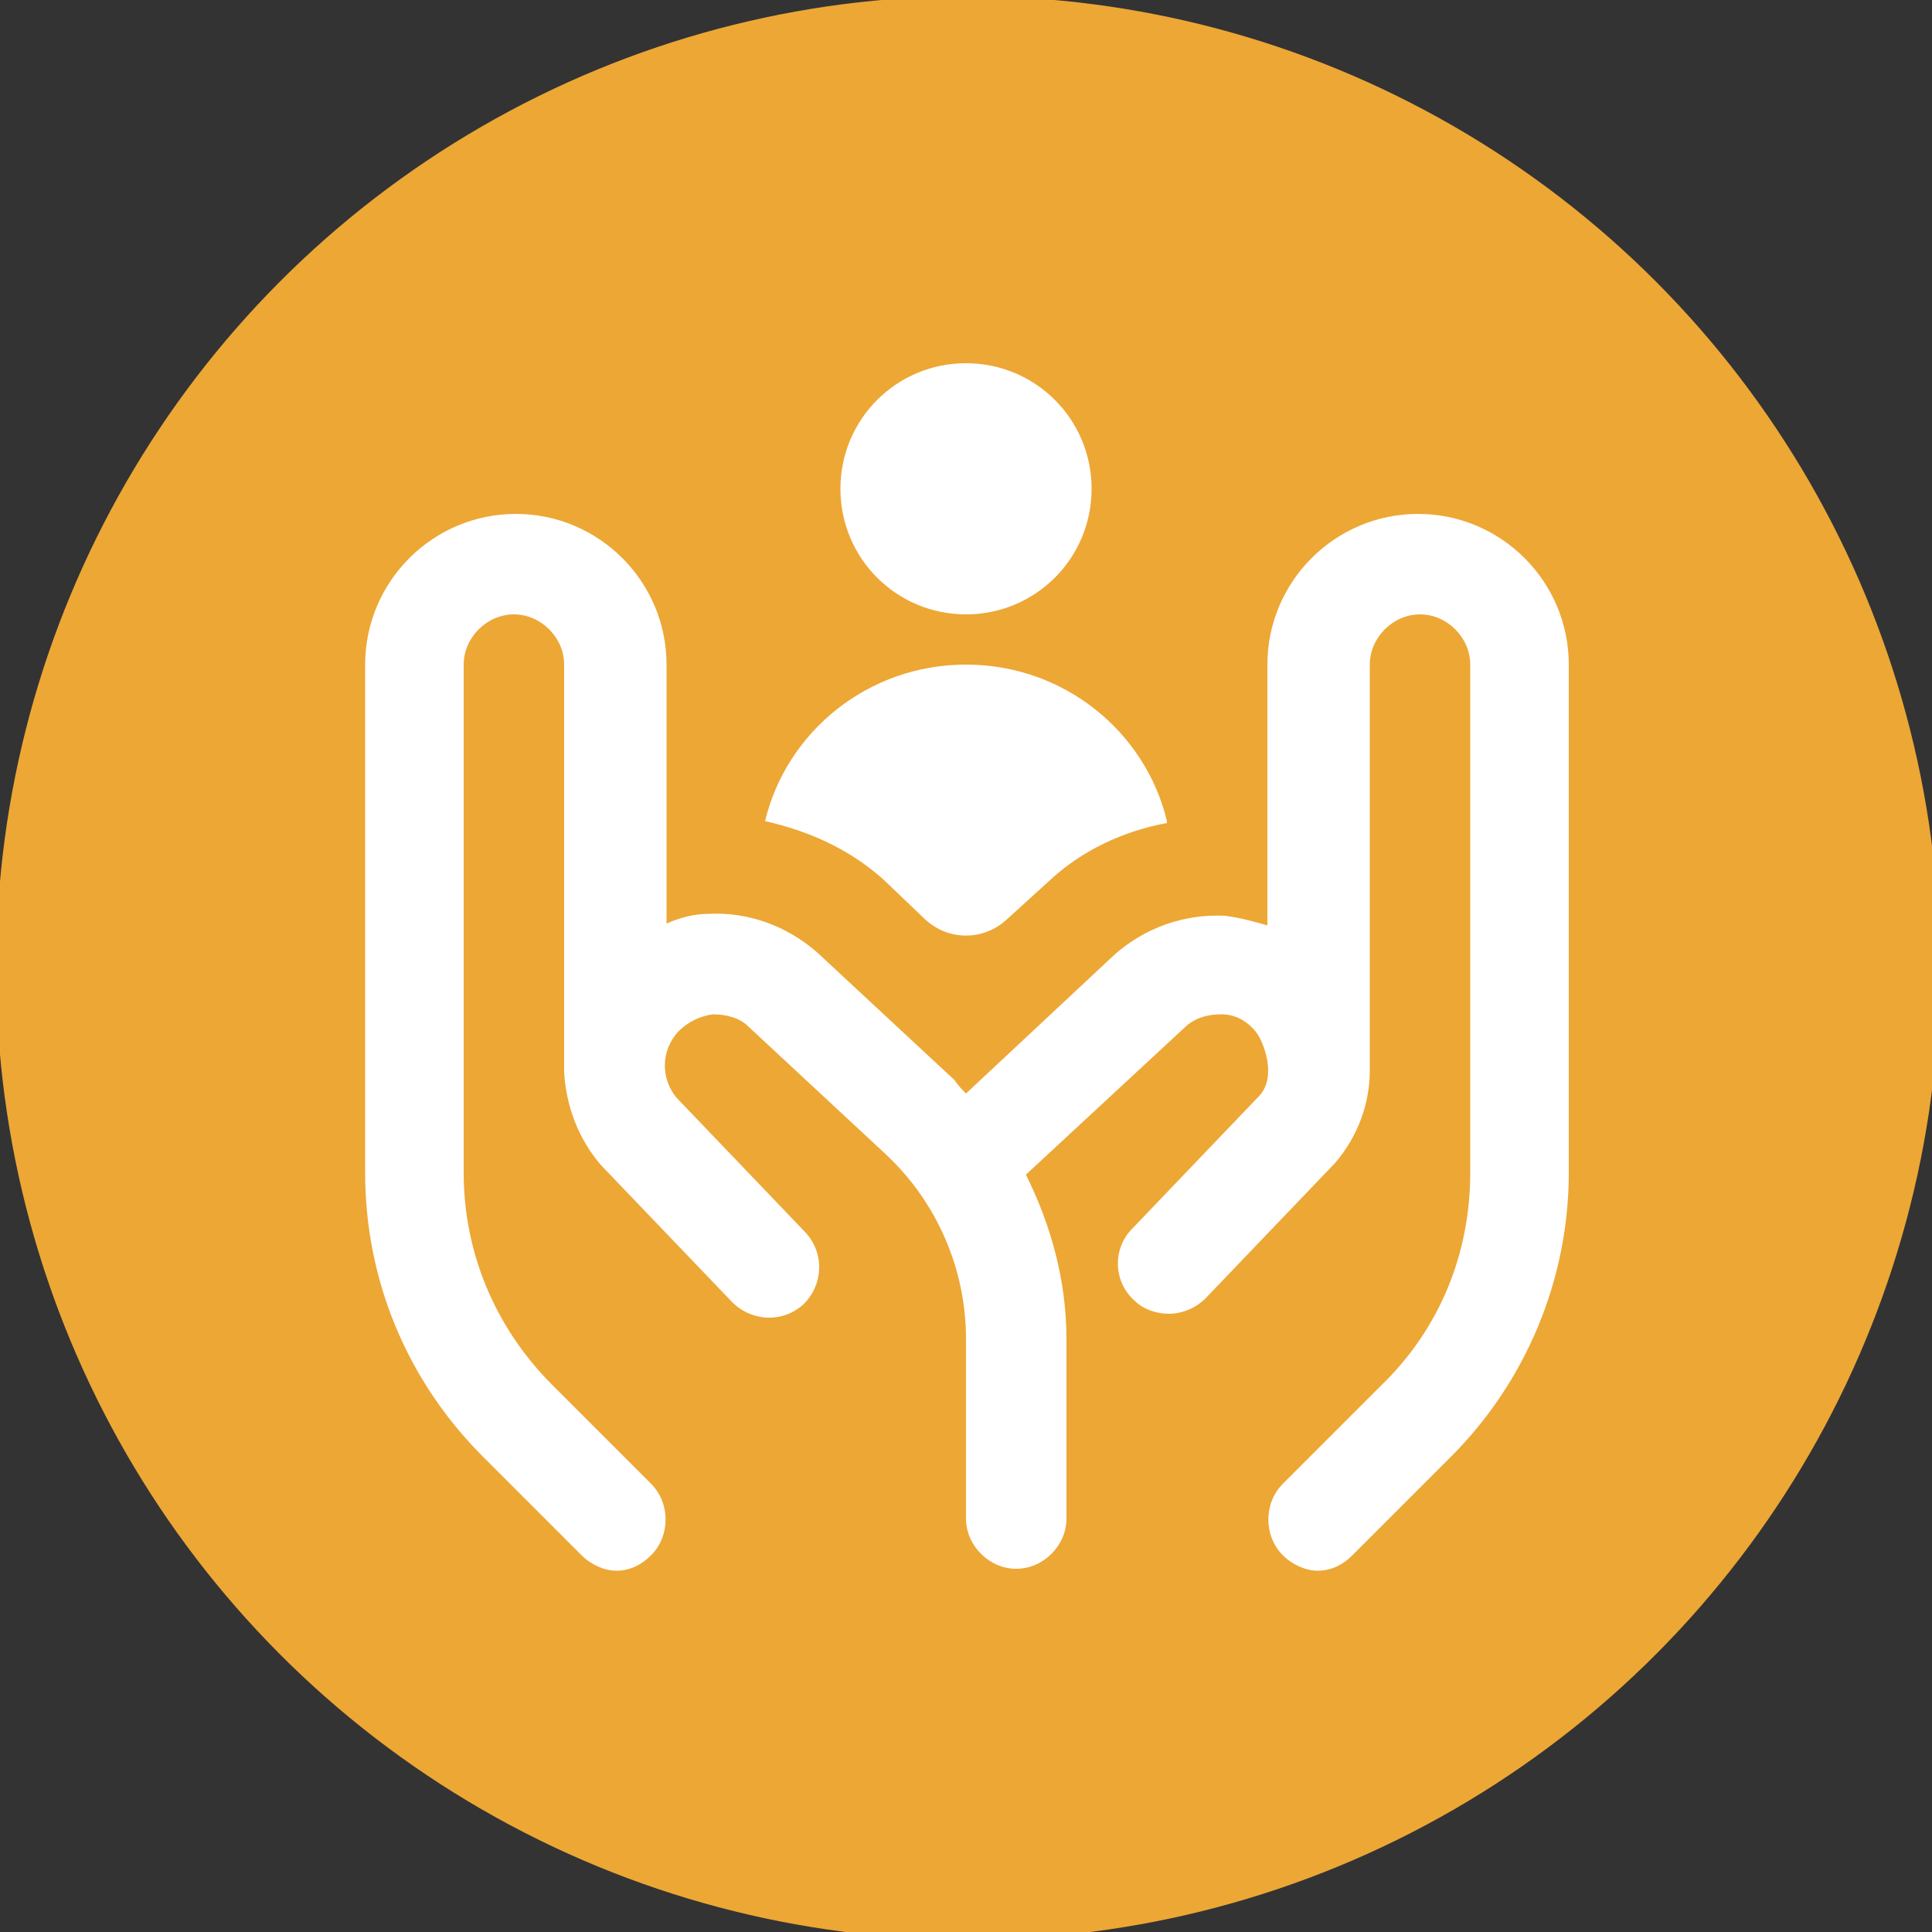
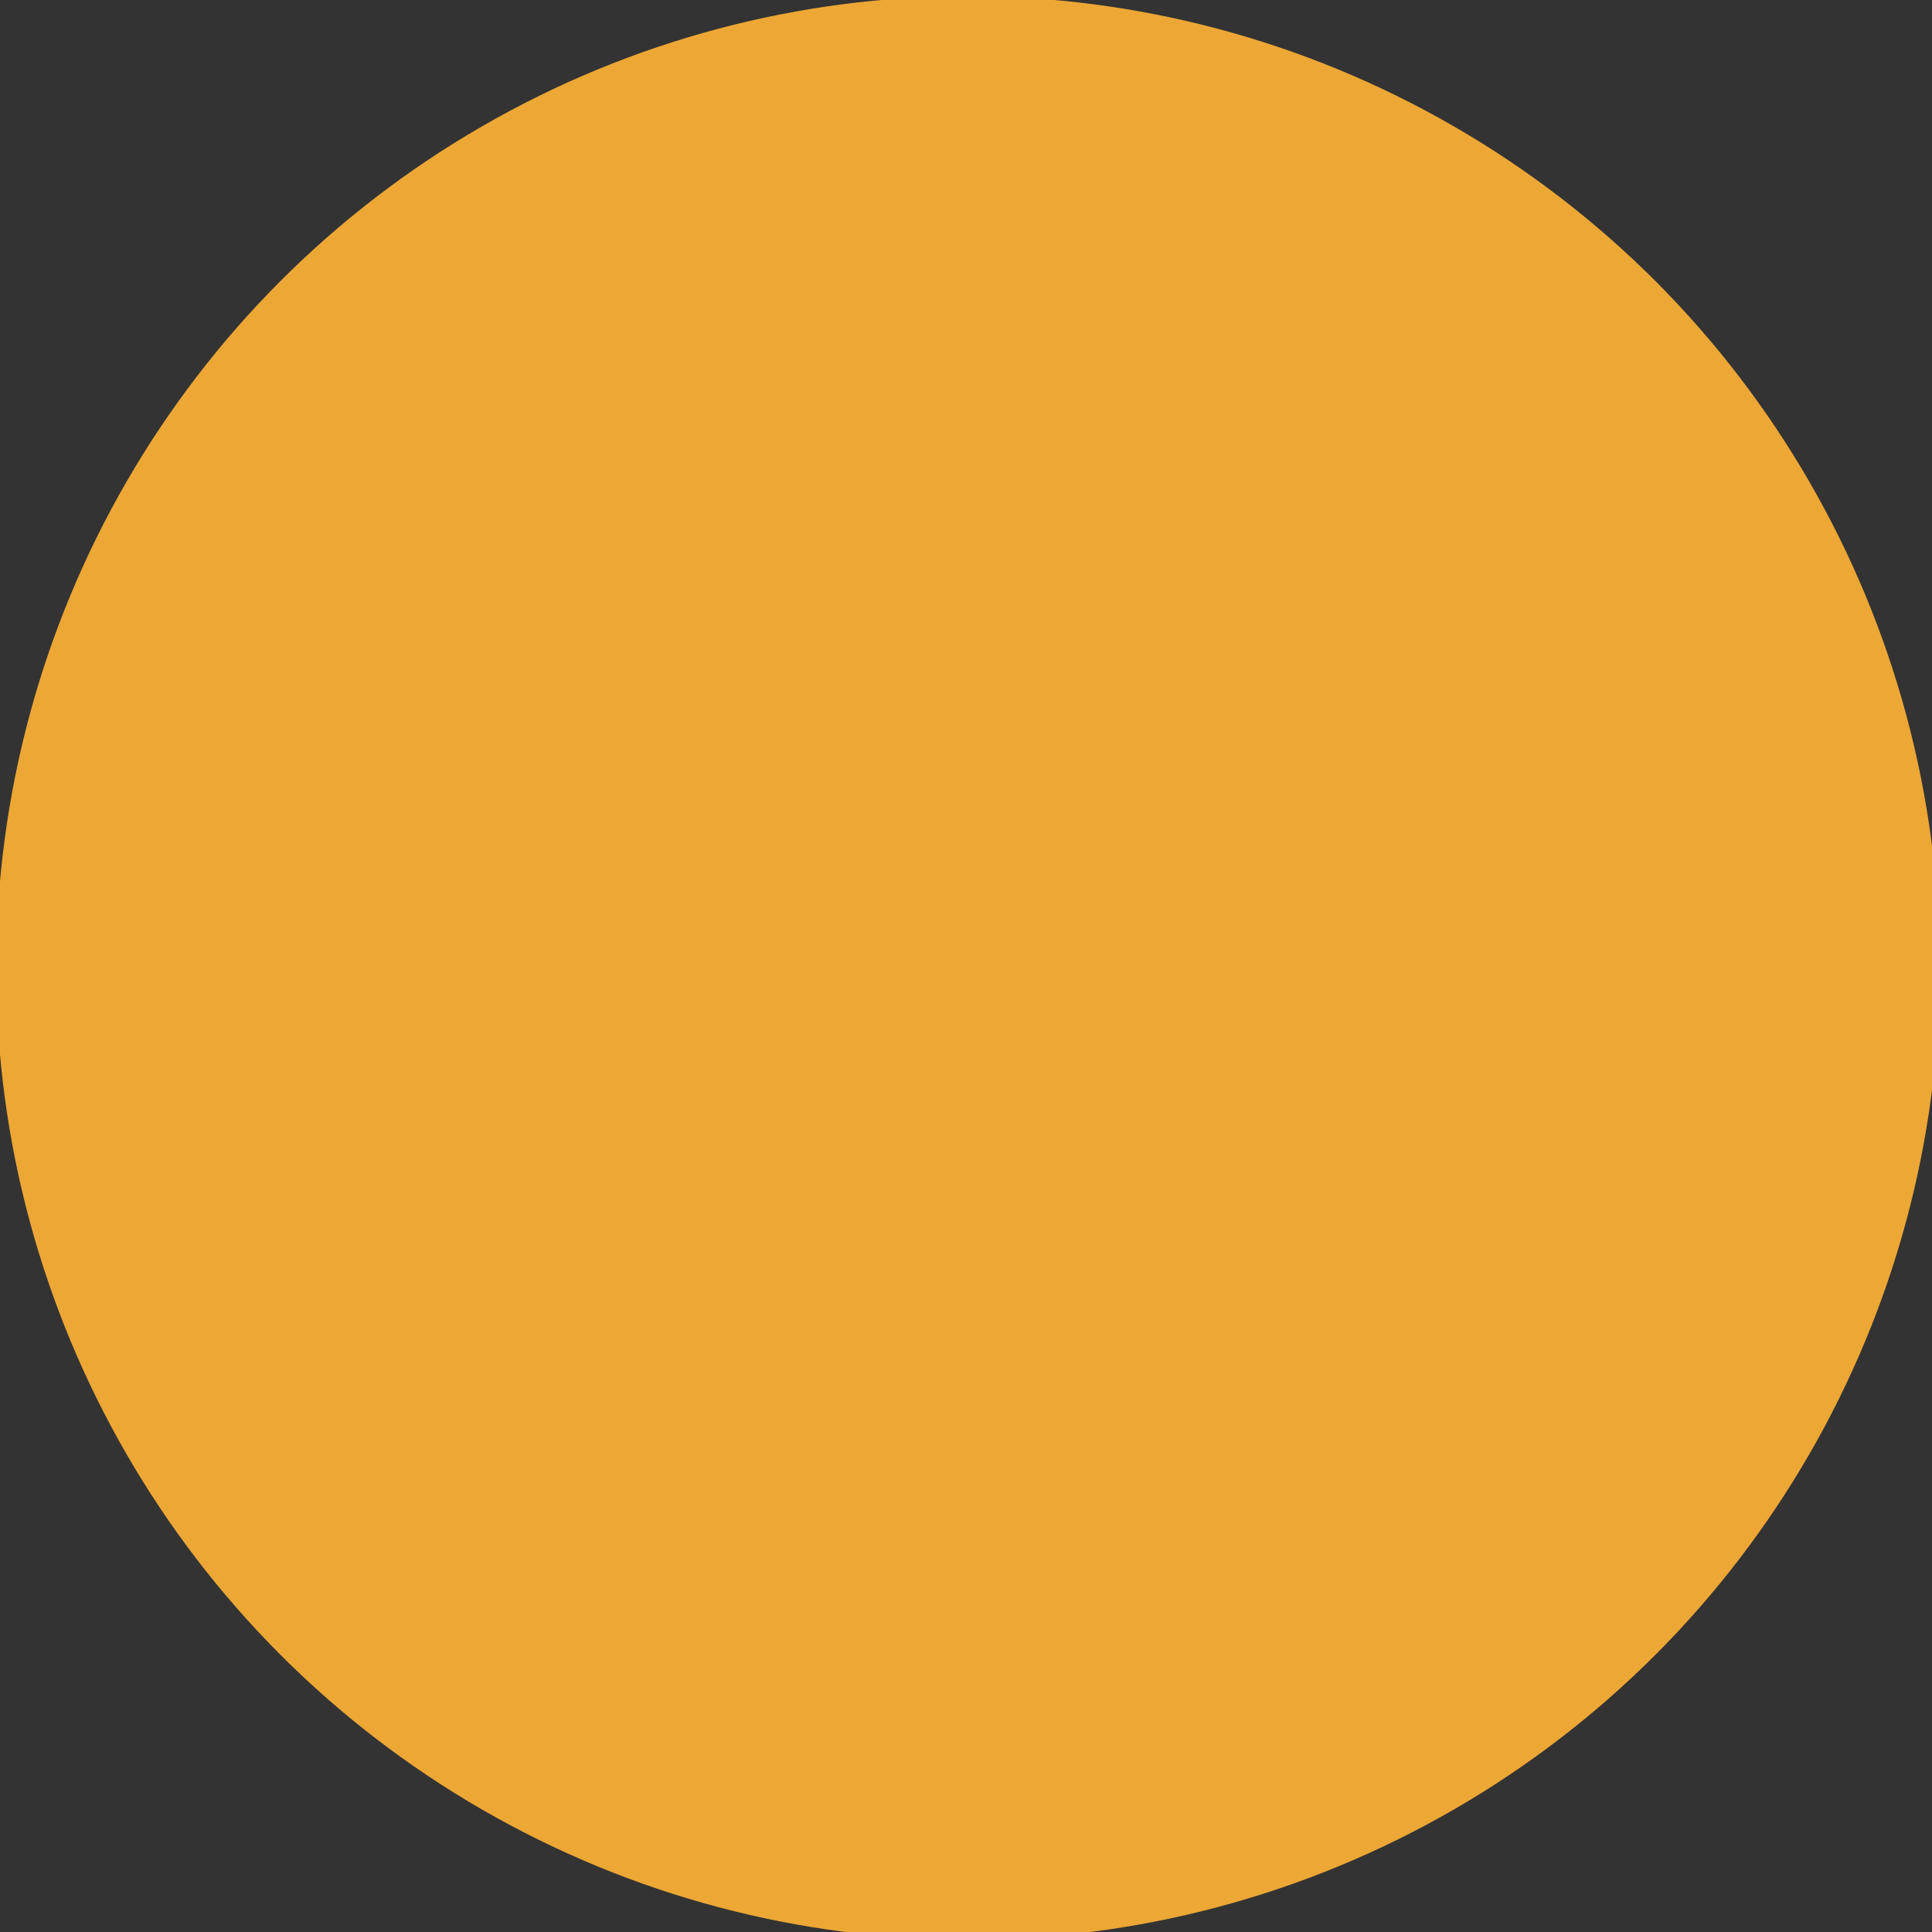
<svg xmlns="http://www.w3.org/2000/svg" version="1.1" id="Layer_1" x="0px" y="0px" width="100px" height="100px" viewBox="0 0 100 100" style="enable-background:new 0 0 100 100;" xml:space="preserve">
  <rect x="0" y="0" width="100" height="100" fill="#333333" stroke="none" />
  <style type="text/css">
	.st0{fill-rule:evenodd;clip-rule:evenodd;fill:#EDA735;}
	.st1{fill:#FFFFFF;}
</style>
  <circle class="st0" cx="50.1" cy="50.1" r="50.3" />
  <g>
-     <path class="st1" d="M43.5,25.3c0-3.6,2.9-6.5,6.5-6.5c3.6,0,6.5,2.9,6.5,6.5s-2.9,6.5-6.5,6.5C46.4,31.8,43.5,28.9,43.5,25.3z    M73.4,26.6c-4.3,0-7.8,3.5-7.8,7.8v13.5c-0.7-0.2-1.4-0.4-2.2-0.5c-2.1-0.1-4.1,0.6-5.7,2L50,56.6c-0.2-0.2-0.4-0.4-0.6-0.7   l-7.1-6.6c-1.6-1.4-3.6-2.1-5.6-2c-0.8,0-1.5,0.2-2.2,0.5V34.4c0-4.3-3.5-7.8-7.8-7.8s-7.8,3.5-7.8,7.8v26.3   c0,5.6,2.2,10.8,6.1,14.7l5.1,5.1c0.5,0.5,1.2,0.8,1.8,0.8c0.7,0,1.3-0.3,1.8-0.8c1-1,1-2.7,0-3.7l-5.1-5.1c-3-3-4.6-6.9-4.6-11   V34.4c0-1.4,1.2-2.6,2.6-2.6c1.4,0,2.6,1.2,2.6,2.6c0,0,0,21,0,21.1c0.1,1.7,0.7,3.4,1.9,4.8l6.8,7.1c1,1,2.6,1.1,3.7,0.1   c1-1,1.1-2.6,0.1-3.7l-6.7-7c-0.8-1-0.8-2.4,0.1-3.4c0.5-0.5,1.1-0.8,1.8-0.9c0.7,0,1.4,0.2,1.8,0.6l7.1,6.6c2.7,2.5,4.2,6,4.2,9.6   v9.3c0,1.4,1.2,2.6,2.6,2.6s2.6-1.2,2.6-2.6v-9.3c0-3-0.8-5.9-2.1-8.5l8.2-7.6c0.5-0.5,1.2-0.7,1.9-0.7c0.7,0,1.3,0.3,1.8,0.9   c0.4,0.5,1.1,2.3,0.2,3.3l-6.6,6.9c-1,1-1,2.7,0.1,3.7c0.5,0.5,1.2,0.7,1.8,0.7c0.7,0,1.4-0.3,1.9-0.8l6.7-7   c1.2-1.4,1.8-3.1,1.8-4.8c0-0.1,0-21,0-21c0-1.4,1.2-2.6,2.6-2.6c1.4,0,2.6,1.2,2.6,2.6v26.3c0,4.2-1.6,8.1-4.6,11l-5.1,5.1   c-1,1-1,2.7,0,3.7c0.5,0.5,1.2,0.8,1.8,0.8c0.7,0,1.3-0.3,1.8-0.8l5.1-5.1c3.9-3.9,6.1-9.2,6.1-14.7V34.4   C81.2,30.1,77.7,26.6,73.4,26.6L73.4,26.6z M45.7,45.5l2.2,2.1c1.2,1.1,3,1.1,4.2,0l2.2-2c1.7-1.6,3.9-2.6,6.1-3c0,0,0,0,0-0.1   c-1.1-4.6-5.3-8.1-10.4-8.1s-9.3,3.5-10.4,8.1c0,0,0,0,0,0C41.8,43,43.9,43.9,45.7,45.5L45.7,45.5z" />
-   </g>
+     </g>
</svg>